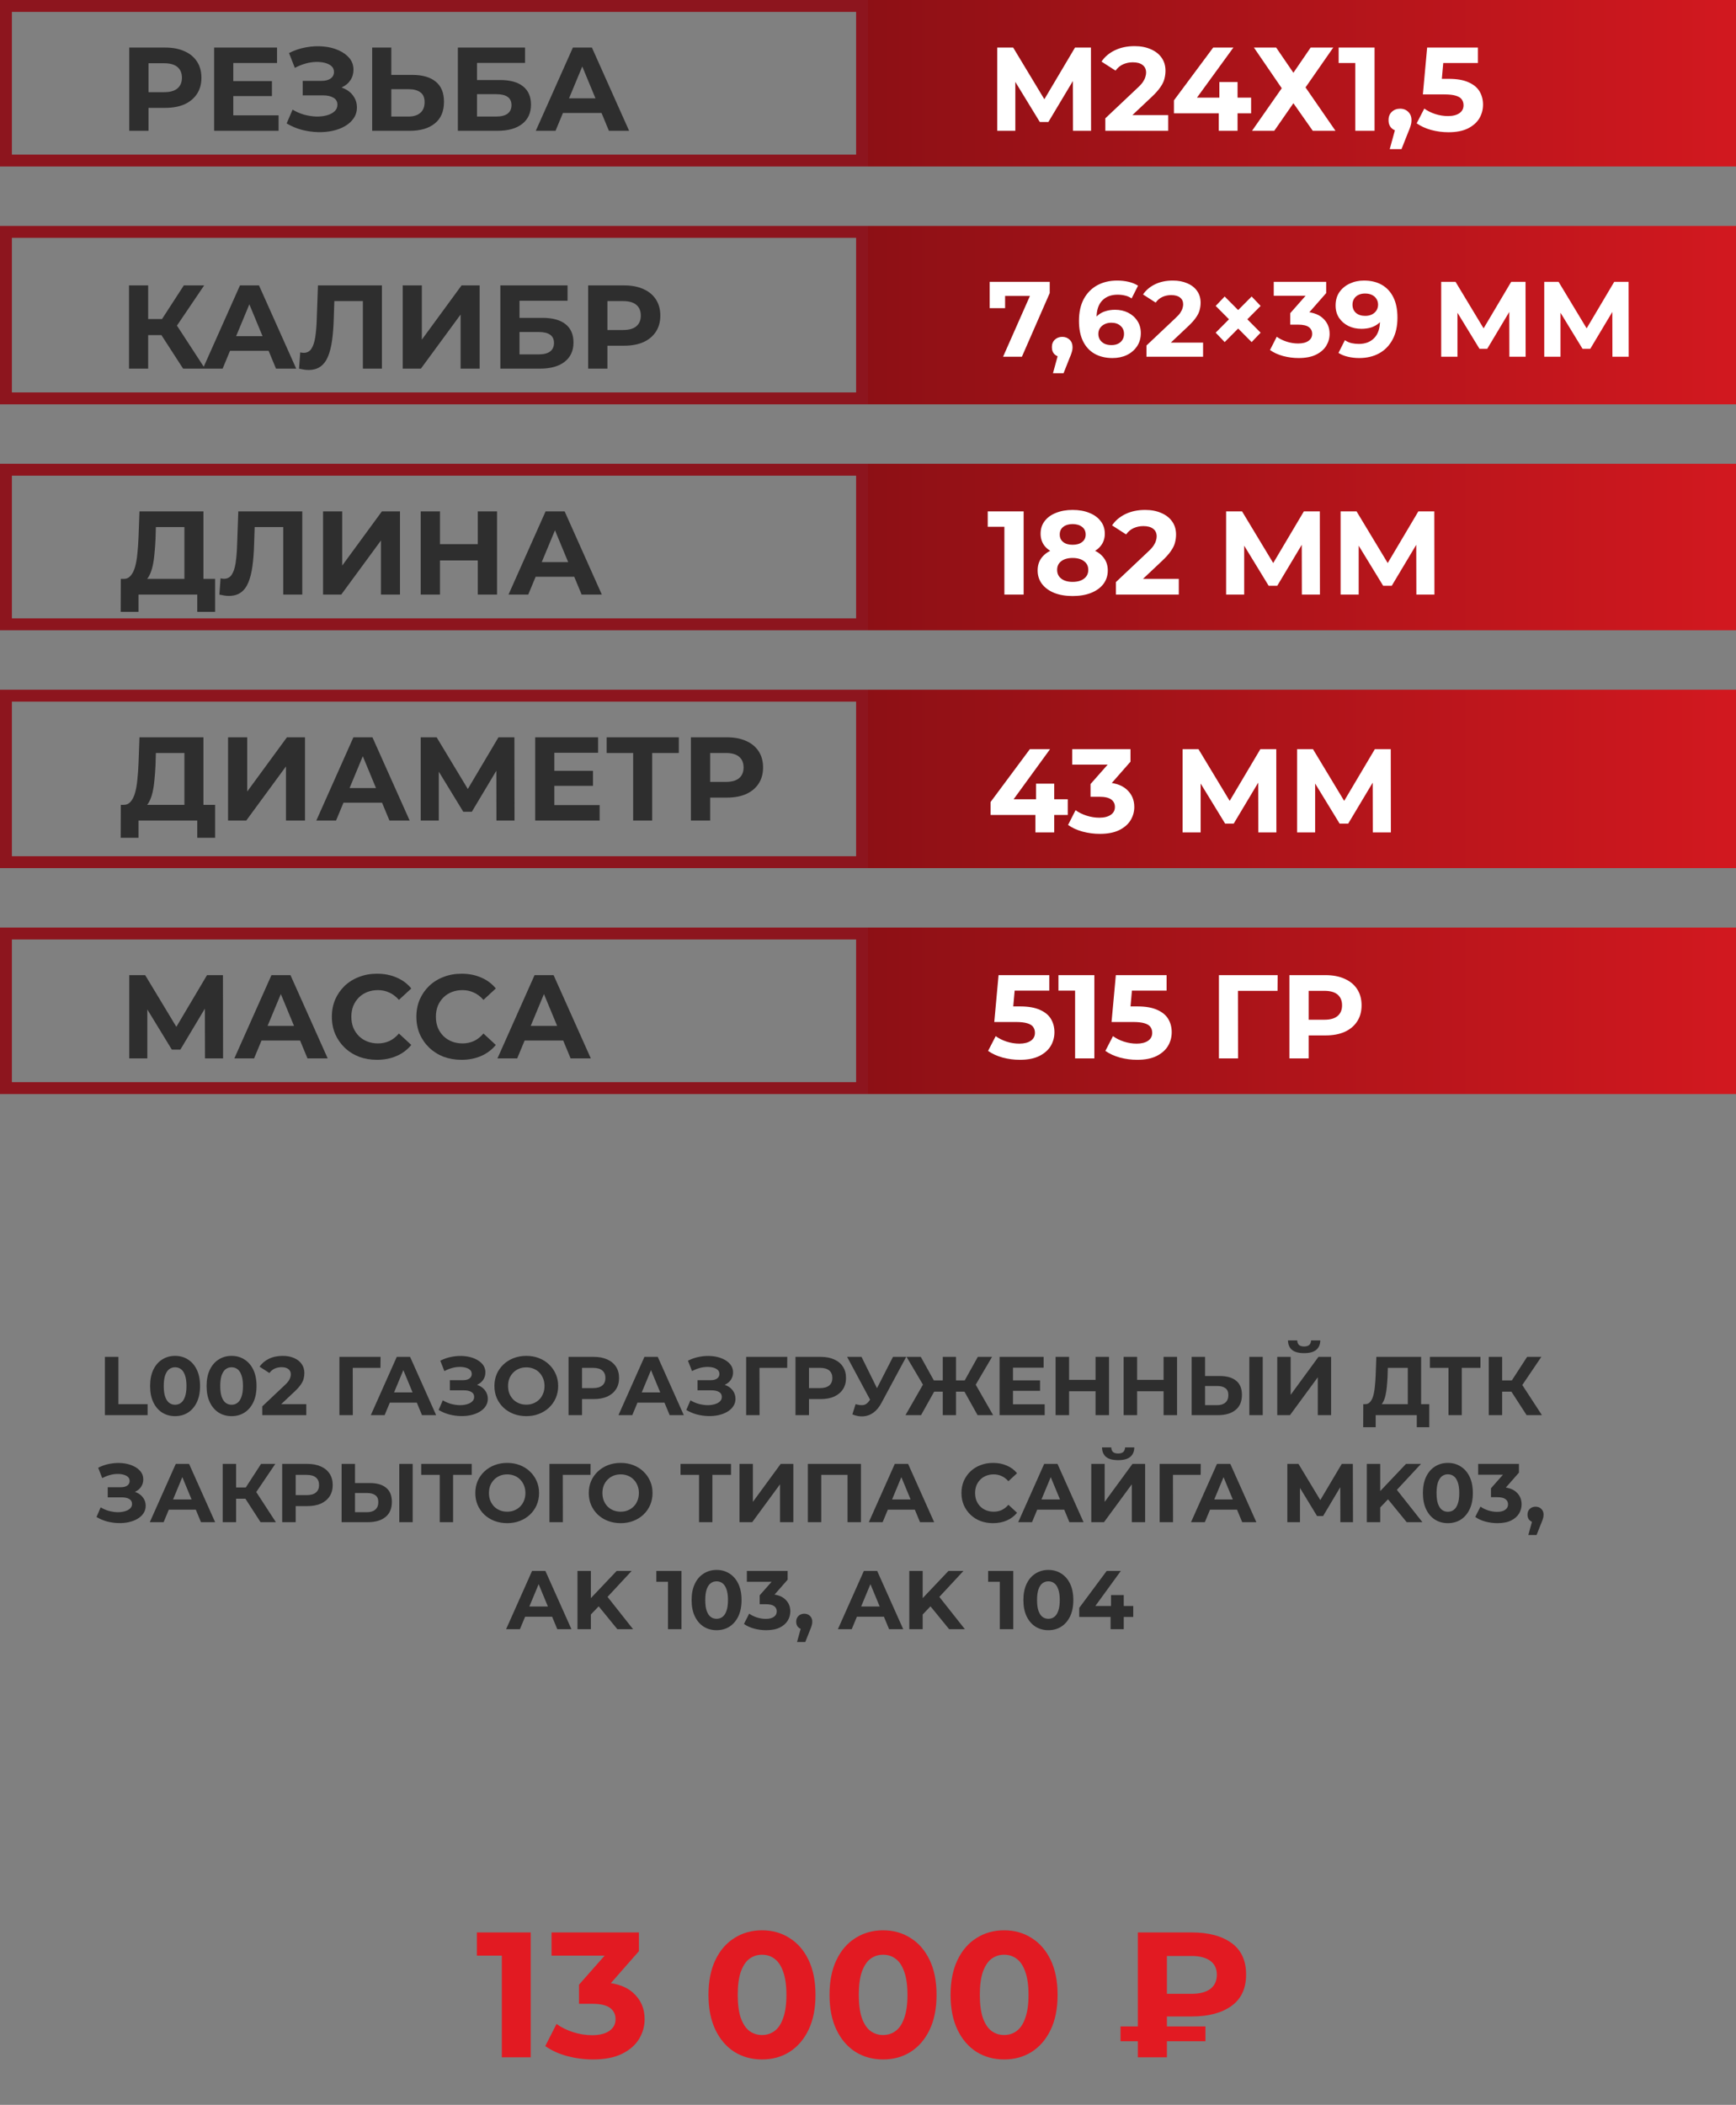
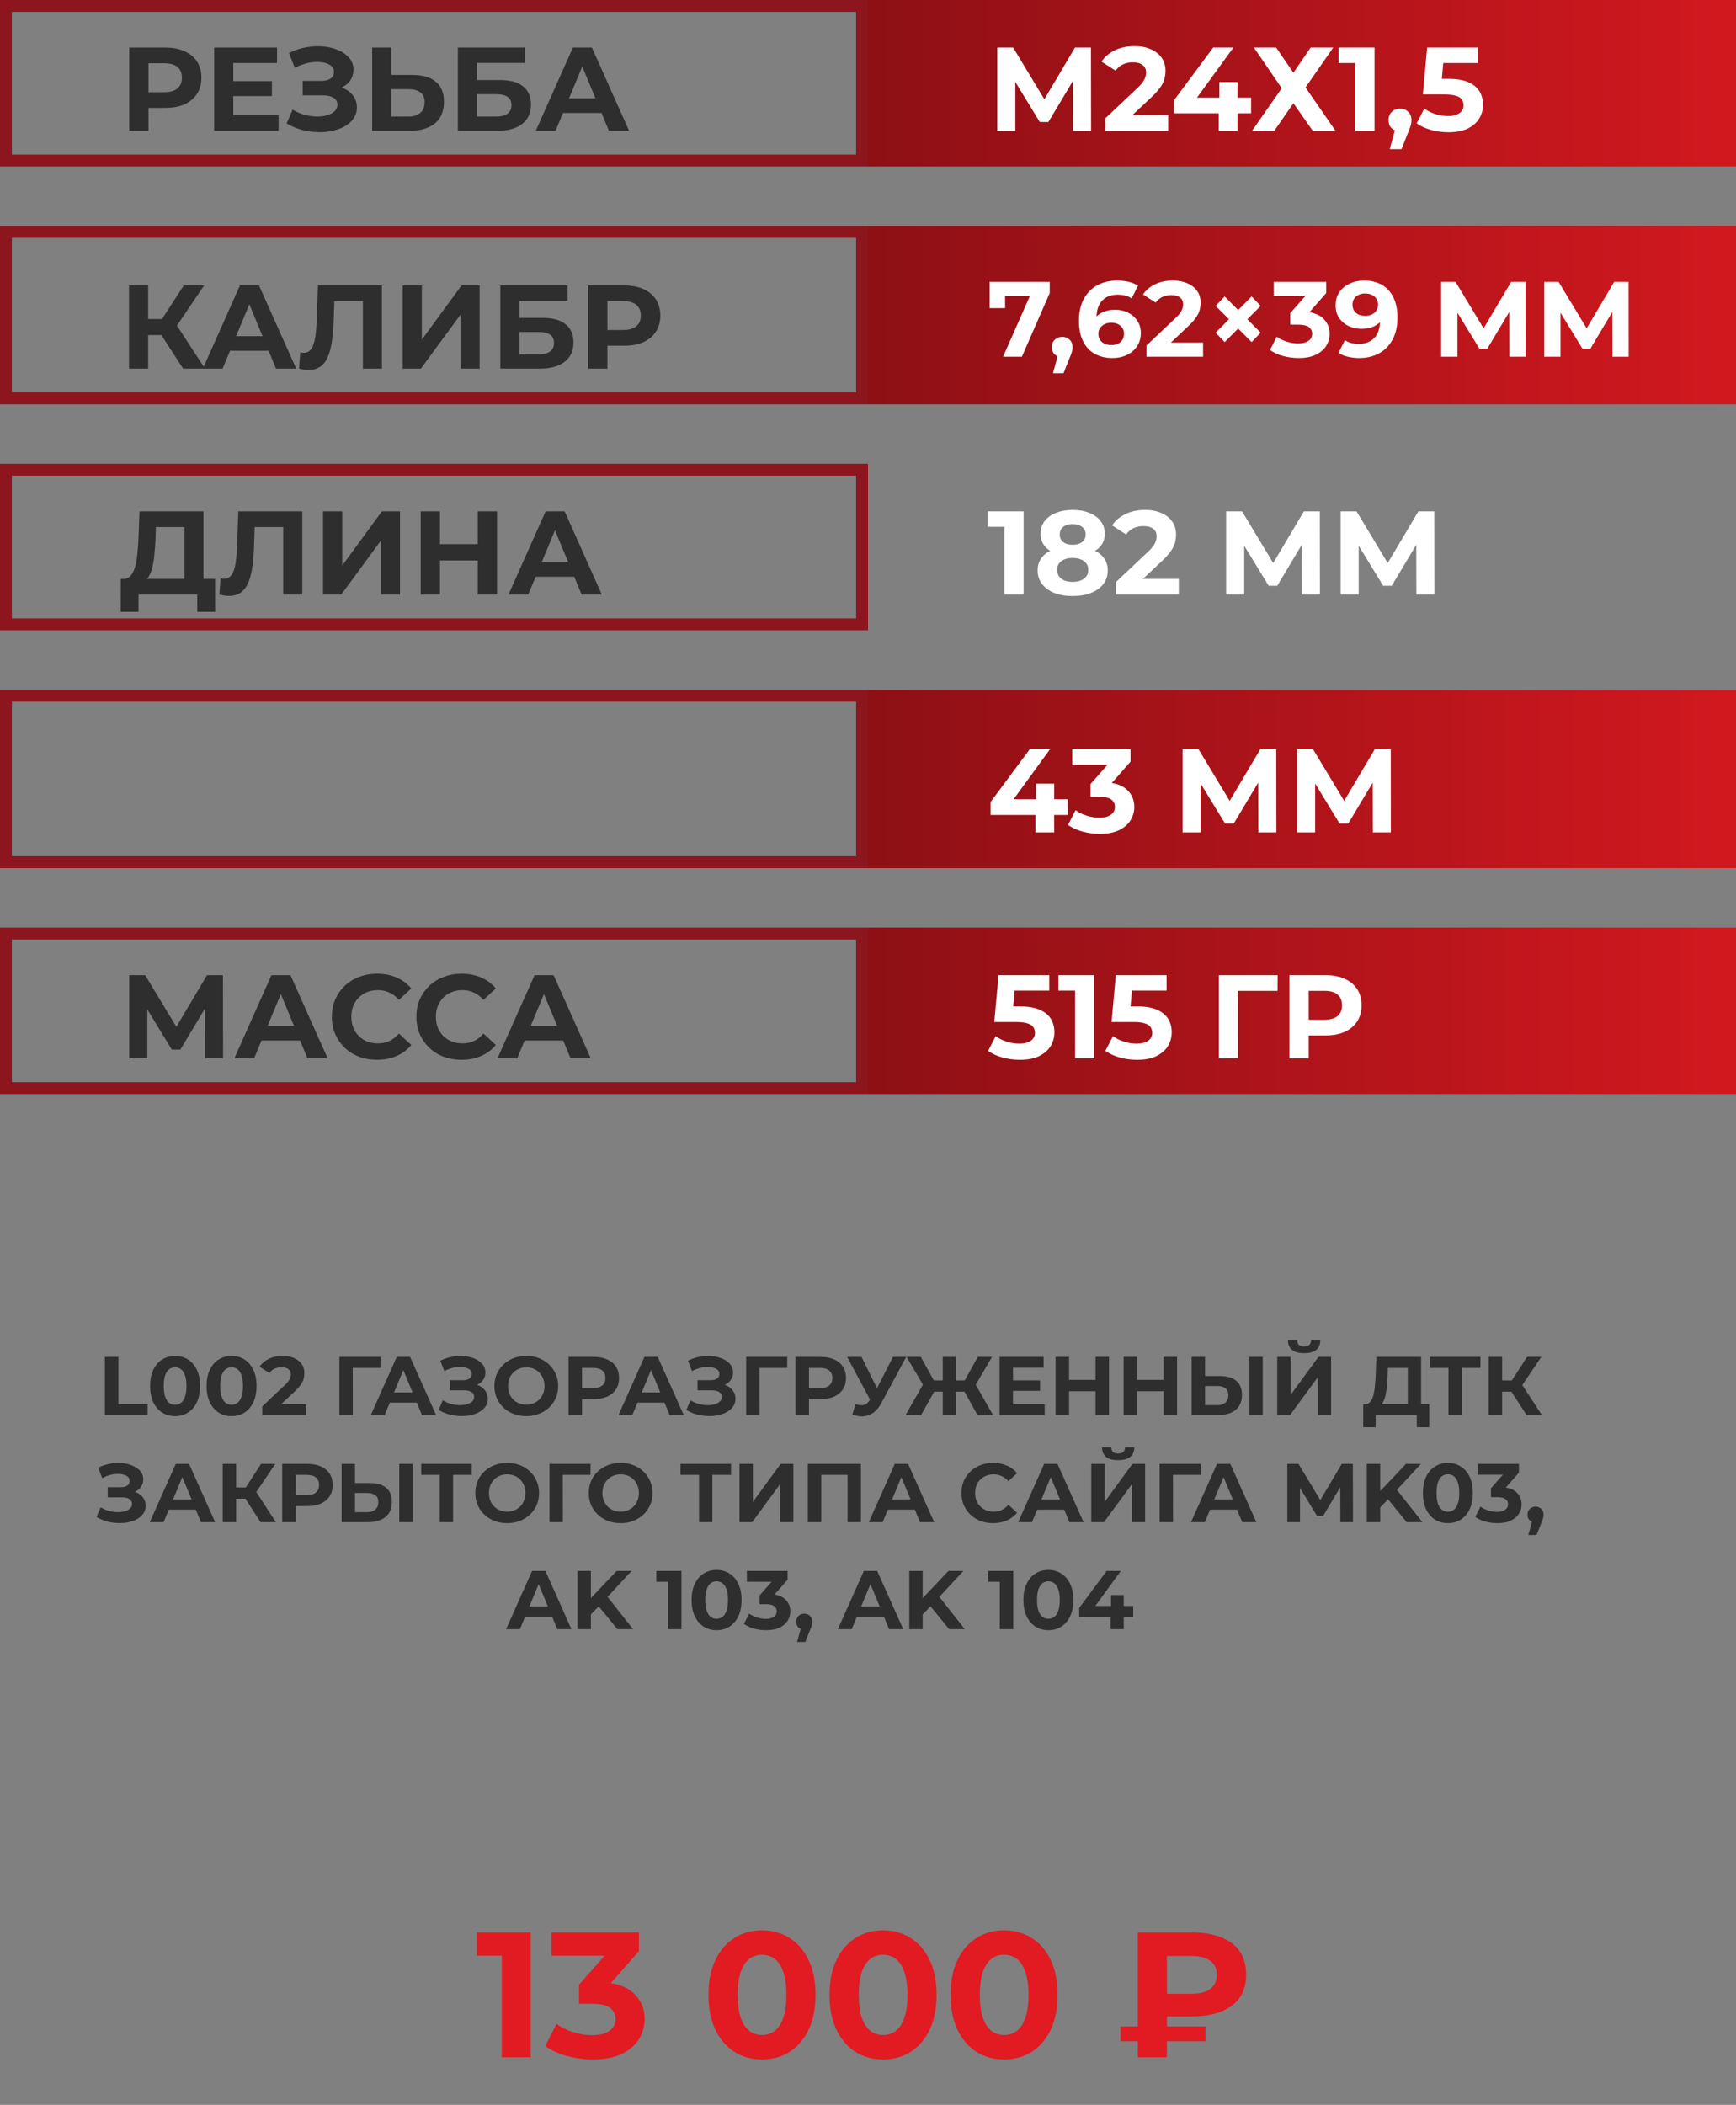
<svg xmlns="http://www.w3.org/2000/svg" width="146" height="177" viewBox="0 0 146 177" fill="none">
  <rect x="0" y="0" width="146" height="177" fill="#808080" stroke="none" />
  <rect x="0.5" y="0.5" width="72" height="13" stroke="#8D151E" />
  <rect x="73" width="73" height="14" fill="url(#paint0_linear_553_1025)" />
  <path d="M10.87 11V4H13.9C14.527 4 15.067 4.103 15.52 4.31C15.973 4.51 16.323 4.8 16.57 5.18C16.817 5.56 16.94 6.013 16.94 6.54C16.94 7.06 16.817 7.51 16.57 7.89C16.323 8.27 15.973 8.563 15.52 8.77C15.067 8.97 14.527 9.07 13.9 9.07H11.77L12.49 8.34V11H10.87ZM12.49 8.52L11.77 7.75H13.81C14.31 7.75 14.683 7.643 14.93 7.43C15.177 7.217 15.3 6.92 15.3 6.54C15.3 6.153 15.177 5.853 14.93 5.64C14.683 5.427 14.31 5.32 13.81 5.32H11.77L12.49 4.55V8.52ZM19.499 6.82H22.869V8.08H19.499V6.82ZM19.619 9.7H23.429V11H18.009V4H23.299V5.3H19.619V9.7ZM24.107 10.38L24.607 9.22C24.907 9.4 25.227 9.54 25.567 9.64C25.914 9.733 26.25 9.787 26.577 9.8C26.91 9.807 27.21 9.773 27.477 9.7C27.75 9.627 27.967 9.517 28.127 9.37C28.294 9.223 28.377 9.037 28.377 8.81C28.377 8.543 28.267 8.347 28.047 8.22C27.827 8.087 27.534 8.02 27.167 8.02H25.457V6.8H27.047C27.374 6.8 27.627 6.733 27.807 6.6C27.994 6.467 28.087 6.283 28.087 6.05C28.087 5.85 28.02 5.69 27.887 5.57C27.754 5.443 27.57 5.35 27.337 5.29C27.11 5.23 26.854 5.203 26.567 5.21C26.28 5.217 25.984 5.263 25.677 5.35C25.37 5.437 25.077 5.557 24.797 5.71L24.307 4.46C24.761 4.227 25.237 4.067 25.737 3.98C26.244 3.887 26.73 3.863 27.197 3.91C27.671 3.95 28.097 4.057 28.477 4.23C28.857 4.397 29.16 4.617 29.387 4.89C29.614 5.163 29.727 5.487 29.727 5.86C29.727 6.193 29.64 6.49 29.467 6.75C29.294 7.01 29.05 7.21 28.737 7.35C28.43 7.49 28.077 7.56 27.677 7.56L27.717 7.2C28.184 7.2 28.587 7.28 28.927 7.44C29.274 7.593 29.541 7.81 29.727 8.09C29.921 8.363 30.017 8.68 30.017 9.04C30.017 9.373 29.927 9.673 29.747 9.94C29.574 10.2 29.334 10.42 29.027 10.6C28.721 10.78 28.37 10.913 27.977 11C27.584 11.087 27.164 11.123 26.717 11.11C26.277 11.097 25.834 11.033 25.387 10.92C24.941 10.8 24.514 10.62 24.107 10.38ZM34.69 6.3C35.536 6.3 36.19 6.49 36.65 6.87C37.11 7.243 37.34 7.807 37.34 8.56C37.34 9.36 37.083 9.967 36.57 10.38C36.063 10.793 35.36 11 34.46 11H31.3V4H32.91V6.3H34.69ZM34.37 9.8C34.783 9.8 35.11 9.697 35.35 9.49C35.59 9.283 35.71 8.983 35.71 8.59C35.71 8.203 35.59 7.927 35.35 7.76C35.116 7.587 34.79 7.5 34.37 7.5H32.91V9.8H34.37ZM38.507 11V4H44.157V5.29H40.117V6.73H42.057C42.903 6.73 43.547 6.907 43.987 7.26C44.433 7.613 44.657 8.127 44.657 8.8C44.657 9.493 44.41 10.033 43.917 10.42C43.423 10.807 42.727 11 41.827 11H38.507ZM40.117 9.8H41.737C42.15 9.8 42.467 9.72 42.687 9.56C42.907 9.393 43.017 9.153 43.017 8.84C43.017 8.227 42.59 7.92 41.737 7.92H40.117V9.8ZM45.06 11L48.181 4H49.781L52.91 11H51.211L48.651 4.82H49.291L46.721 11H45.06ZM46.62 9.5L47.05 8.27H50.651L51.09 9.5H46.62Z" fill="#2E2E2E" />
  <path d="M83.87 11V4H85.21L88.19 8.94H87.48L90.41 4H91.75L91.76 11H90.24L90.23 6.33H90.52L88.17 10.26H87.45L85.05 6.33H85.39V11H83.87ZM92.959 11V9.95L95.659 7.4C95.872 7.207 96.029 7.033 96.129 6.88C96.229 6.727 96.296 6.587 96.329 6.46C96.369 6.333 96.389 6.217 96.389 6.11C96.389 5.83 96.292 5.617 96.099 5.47C95.912 5.317 95.636 5.24 95.269 5.24C94.976 5.24 94.702 5.297 94.449 5.41C94.202 5.523 93.992 5.7 93.819 5.94L92.639 5.18C92.906 4.78 93.279 4.463 93.759 4.23C94.239 3.997 94.792 3.88 95.419 3.88C95.939 3.88 96.392 3.967 96.779 4.14C97.172 4.307 97.476 4.543 97.689 4.85C97.909 5.157 98.019 5.523 98.019 5.95C98.019 6.177 97.989 6.403 97.929 6.63C97.876 6.85 97.762 7.083 97.589 7.33C97.422 7.577 97.176 7.853 96.849 8.16L94.609 10.27L94.299 9.68H98.249V11H92.959ZM98.73 9.53V8.44L102.03 4H103.73L100.5 8.44L99.71 8.21H105.22V9.53H98.73ZM102.5 11V9.53L102.55 8.21V6.9H104.08V11H102.5ZM105.457 4H107.327L108.777 6.12L110.227 4H112.127L109.797 7.35L112.317 11H110.407L108.777 8.68L107.167 11H105.297L107.797 7.42L105.457 4ZM113.982 11V4.6L114.682 5.3H112.582V4H115.602V11H113.982ZM116.878 12.54L117.538 10.14L117.758 11.04C117.471 11.04 117.234 10.957 117.048 10.79C116.868 10.623 116.778 10.393 116.778 10.1C116.778 9.807 116.871 9.573 117.058 9.4C117.244 9.227 117.474 9.14 117.748 9.14C118.028 9.14 118.258 9.23 118.438 9.41C118.618 9.583 118.708 9.813 118.708 10.1C118.708 10.187 118.701 10.273 118.688 10.36C118.674 10.44 118.648 10.54 118.608 10.66C118.574 10.773 118.518 10.92 118.438 11.1L117.868 12.54H116.878ZM121.815 11.12C121.328 11.12 120.845 11.057 120.365 10.93C119.892 10.797 119.485 10.61 119.145 10.37L119.785 9.13C120.052 9.323 120.358 9.477 120.705 9.59C121.058 9.703 121.415 9.76 121.775 9.76C122.182 9.76 122.502 9.68 122.735 9.52C122.968 9.36 123.085 9.137 123.085 8.85C123.085 8.67 123.038 8.51 122.945 8.37C122.852 8.23 122.685 8.123 122.445 8.05C122.212 7.977 121.882 7.94 121.455 7.94H119.665L120.025 4H124.295V5.3H120.605L121.445 4.56L121.195 7.37L120.355 6.63H121.835C122.528 6.63 123.085 6.727 123.505 6.92C123.932 7.107 124.242 7.363 124.435 7.69C124.628 8.017 124.725 8.387 124.725 8.8C124.725 9.213 124.622 9.597 124.415 9.95C124.208 10.297 123.888 10.58 123.455 10.8C123.028 11.013 122.482 11.12 121.815 11.12Z" fill="white" />
  <rect x="0.5" y="19.5" width="72" height="14" stroke="#8D151E" />
  <rect x="73" y="19" width="73" height="15" fill="url(#paint1_linear_553_1025)" />
  <path d="M15.4 31L13.22 27.63L14.53 26.84L17.24 31H15.4ZM10.85 31V24H12.46V31H10.85ZM11.99 28.18V26.83H14.43V28.18H11.99ZM14.68 27.68L13.19 27.5L15.46 24H17.17L14.68 27.68ZM17.062 31L20.182 24H21.782L24.912 31H23.212L20.652 24.82H21.292L18.722 31H17.062ZM18.622 29.5L19.052 28.27H22.652L23.092 29.5H18.622ZM25.95 31.11C25.83 31.11 25.703 31.1 25.57 31.08C25.443 31.06 25.303 31.033 25.15 31L25.25 29.63C25.343 29.657 25.44 29.67 25.54 29.67C25.813 29.67 26.026 29.56 26.18 29.34C26.333 29.113 26.443 28.79 26.51 28.37C26.576 27.95 26.62 27.44 26.64 26.84L26.74 24H32.12V31H30.52V24.95L30.89 25.32H27.8L28.13 24.93L28.07 26.78C28.05 27.467 28.003 28.077 27.93 28.61C27.856 29.143 27.743 29.597 27.59 29.97C27.436 30.343 27.226 30.627 26.96 30.82C26.693 31.013 26.356 31.11 25.95 31.11ZM33.868 31V24H35.478V28.56L38.818 24H40.338V31H38.738V26.45L35.398 31H33.868ZM42.081 31V24H47.731V25.29H43.691V26.73H45.631C46.478 26.73 47.121 26.907 47.561 27.26C48.008 27.613 48.231 28.127 48.231 28.8C48.231 29.493 47.984 30.033 47.491 30.42C46.998 30.807 46.301 31 45.401 31H42.081ZM43.691 29.8H45.311C45.724 29.8 46.041 29.72 46.261 29.56C46.481 29.393 46.591 29.153 46.591 28.84C46.591 28.227 46.164 27.92 45.311 27.92H43.691V29.8ZM49.464 31V24H52.494C53.12 24 53.66 24.103 54.114 24.31C54.567 24.51 54.917 24.8 55.164 25.18C55.41 25.56 55.534 26.013 55.534 26.54C55.534 27.06 55.41 27.51 55.164 27.89C54.917 28.27 54.567 28.563 54.114 28.77C53.66 28.97 53.12 29.07 52.494 29.07H50.364L51.084 28.34V31H49.464ZM51.084 28.52L50.364 27.75H52.404C52.904 27.75 53.277 27.643 53.524 27.43C53.77 27.217 53.894 26.92 53.894 26.54C53.894 26.153 53.77 25.853 53.524 25.64C53.277 25.427 52.904 25.32 52.404 25.32H50.364L51.084 24.55V28.52Z" fill="#2E2E2E" />
  <path d="M84.359 30L86.897 24.258L87.275 24.888H83.882L84.53 24.204V25.914H83.234V23.7H88.283V24.645L85.943 30H84.359ZM88.555 31.386L89.149 29.226L89.347 30.036C89.089 30.036 88.876 29.961 88.708 29.811C88.546 29.661 88.465 29.454 88.465 29.19C88.465 28.926 88.549 28.716 88.717 28.56C88.885 28.404 89.092 28.326 89.338 28.326C89.59 28.326 89.797 28.407 89.959 28.569C90.121 28.725 90.202 28.932 90.202 29.19C90.202 29.268 90.196 29.346 90.184 29.424C90.172 29.496 90.148 29.586 90.112 29.694C90.082 29.796 90.031 29.928 89.959 30.09L89.446 31.386H88.555ZM93.56 30.108C92.984 30.108 92.483 29.988 92.057 29.748C91.637 29.508 91.313 29.157 91.085 28.695C90.857 28.233 90.743 27.663 90.743 26.985C90.743 26.259 90.878 25.644 91.148 25.14C91.424 24.636 91.802 24.252 92.282 23.988C92.768 23.724 93.326 23.592 93.956 23.592C94.292 23.592 94.613 23.628 94.919 23.7C95.225 23.772 95.489 23.88 95.711 24.024L95.171 25.095C94.997 24.975 94.811 24.894 94.613 24.852C94.415 24.804 94.208 24.78 93.992 24.78C93.446 24.78 93.014 24.945 92.696 25.275C92.378 25.605 92.219 26.094 92.219 26.742C92.219 26.85 92.219 26.97 92.219 27.102C92.225 27.234 92.243 27.366 92.273 27.498L91.868 27.12C91.982 26.886 92.129 26.691 92.309 26.535C92.489 26.373 92.702 26.253 92.948 26.175C93.2 26.091 93.476 26.049 93.776 26.049C94.184 26.049 94.55 26.13 94.874 26.292C95.198 26.454 95.456 26.682 95.648 26.976C95.846 27.27 95.945 27.615 95.945 28.011C95.945 28.437 95.837 28.809 95.621 29.127C95.411 29.439 95.126 29.682 94.766 29.856C94.412 30.024 94.01 30.108 93.56 30.108ZM93.479 29.019C93.683 29.019 93.863 28.983 94.019 28.911C94.181 28.833 94.307 28.722 94.397 28.578C94.487 28.434 94.532 28.269 94.532 28.083C94.532 27.795 94.433 27.567 94.235 27.399C94.043 27.225 93.785 27.138 93.461 27.138C93.245 27.138 93.056 27.18 92.894 27.264C92.732 27.342 92.603 27.453 92.507 27.597C92.417 27.735 92.372 27.897 92.372 28.083C92.372 28.263 92.417 28.425 92.507 28.569C92.597 28.707 92.723 28.818 92.885 28.902C93.047 28.98 93.245 29.019 93.479 29.019ZM96.419 30V29.055L98.849 26.76C99.041 26.586 99.182 26.43 99.272 26.292C99.362 26.154 99.422 26.028 99.452 25.914C99.488 25.8 99.506 25.695 99.506 25.599C99.506 25.347 99.419 25.155 99.245 25.023C99.077 24.885 98.828 24.816 98.498 24.816C98.234 24.816 97.988 24.867 97.76 24.969C97.538 25.071 97.349 25.23 97.193 25.446L96.131 24.762C96.371 24.402 96.707 24.117 97.139 23.907C97.571 23.697 98.069 23.592 98.633 23.592C99.101 23.592 99.509 23.67 99.857 23.826C100.211 23.976 100.484 24.189 100.676 24.465C100.874 24.741 100.973 25.071 100.973 25.455C100.973 25.659 100.946 25.863 100.892 26.067C100.844 26.265 100.742 26.475 100.586 26.697C100.436 26.919 100.214 27.168 99.92 27.444L97.904 29.343L97.625 28.812H101.18V30H96.419ZM102.241 27.975L105.265 24.933L106.021 25.725L102.997 28.767L102.241 27.975ZM102.241 25.725L102.997 24.933L106.021 27.975L105.265 28.767L102.241 25.725ZM109.212 30.108C108.774 30.108 108.339 30.051 107.907 29.937C107.475 29.817 107.109 29.649 106.809 29.433L107.376 28.317C107.616 28.491 107.895 28.629 108.213 28.731C108.531 28.833 108.852 28.884 109.176 28.884C109.542 28.884 109.83 28.812 110.04 28.668C110.25 28.524 110.355 28.326 110.355 28.074C110.355 27.834 110.262 27.645 110.076 27.507C109.89 27.369 109.59 27.3 109.176 27.3H108.51V26.337L110.265 24.348L110.427 24.87H107.124V23.7H111.534V24.645L109.788 26.634L109.05 26.211H109.473C110.247 26.211 110.832 26.385 111.228 26.733C111.624 27.081 111.822 27.528 111.822 28.074C111.822 28.428 111.729 28.761 111.543 29.073C111.357 29.379 111.072 29.628 110.688 29.82C110.304 30.012 109.812 30.108 109.212 30.108ZM114.71 23.592C115.292 23.592 115.793 23.712 116.213 23.952C116.633 24.192 116.957 24.543 117.185 25.005C117.413 25.461 117.527 26.031 117.527 26.715C117.527 27.441 117.389 28.056 117.113 28.56C116.843 29.064 116.468 29.448 115.988 29.712C115.508 29.976 114.95 30.108 114.314 30.108C113.984 30.108 113.666 30.072 113.36 30C113.054 29.928 112.79 29.82 112.568 29.676L113.108 28.605C113.282 28.725 113.468 28.809 113.666 28.857C113.864 28.899 114.071 28.92 114.287 28.92C114.827 28.92 115.256 28.755 115.574 28.425C115.898 28.095 116.06 27.606 116.06 26.958C116.06 26.85 116.057 26.73 116.051 26.598C116.045 26.466 116.03 26.334 116.006 26.202L116.402 26.58C116.3 26.814 116.156 27.012 115.97 27.174C115.784 27.33 115.568 27.45 115.322 27.534C115.076 27.612 114.8 27.651 114.494 27.651C114.092 27.651 113.726 27.57 113.396 27.408C113.072 27.246 112.811 27.018 112.613 26.724C112.421 26.43 112.325 26.085 112.325 25.689C112.325 25.257 112.43 24.885 112.64 24.573C112.856 24.261 113.144 24.021 113.504 23.853C113.87 23.679 114.272 23.592 114.71 23.592ZM114.8 24.681C114.59 24.681 114.407 24.72 114.251 24.798C114.095 24.87 113.972 24.978 113.882 25.122C113.792 25.26 113.747 25.425 113.747 25.617C113.747 25.905 113.843 26.136 114.035 26.31C114.233 26.478 114.494 26.562 114.818 26.562C115.028 26.562 115.214 26.523 115.376 26.445C115.544 26.361 115.673 26.247 115.763 26.103C115.853 25.959 115.898 25.797 115.898 25.617C115.898 25.437 115.853 25.278 115.763 25.14C115.679 24.996 115.556 24.885 115.394 24.807C115.232 24.723 115.034 24.681 114.8 24.681ZM121.207 30V23.7H122.413L125.095 28.146H124.456L127.093 23.7H128.299L128.308 30H126.94L126.931 25.797H127.192L125.077 29.334H124.429L122.269 25.797H122.575V30H121.207ZM129.873 30V23.7H131.079L133.761 28.146H133.122L135.759 23.7H136.965L136.974 30H135.606L135.597 25.797H135.858L133.743 29.334H133.095L130.935 25.797H131.241V30H129.873Z" fill="white" />
  <rect x="0.5" y="39.5" width="72" height="13" stroke="#8D151E" />
-   <rect x="73" y="39" width="73" height="14" fill="url(#paint2_linear_553_1025)" />
  <path d="M15.51 49.28V44.32H13.11L13.08 45.34C13.06 45.773 13.03 46.183 12.99 46.57C12.957 46.957 12.903 47.31 12.83 47.63C12.757 47.943 12.66 48.21 12.54 48.43C12.427 48.65 12.283 48.807 12.11 48.9L10.38 48.68C10.62 48.687 10.817 48.603 10.97 48.43C11.13 48.257 11.257 48.013 11.35 47.7C11.443 47.38 11.51 47.007 11.55 46.58C11.597 46.153 11.63 45.69 11.65 45.19L11.73 43H17.11V49.28H15.51ZM10.15 51.45L10.16 48.68H18.09V51.45H16.59V50H11.65V51.45H10.15ZM19.25 50.11C19.131 50.11 19.004 50.1 18.87 50.08C18.744 50.06 18.604 50.033 18.451 50L18.55 48.63C18.644 48.657 18.741 48.67 18.84 48.67C19.114 48.67 19.327 48.56 19.48 48.34C19.634 48.113 19.744 47.79 19.811 47.37C19.877 46.95 19.921 46.44 19.941 45.84L20.041 43H25.421V50H23.82V43.95L24.191 44.32H21.101L21.43 43.93L21.37 45.78C21.351 46.467 21.304 47.077 21.23 47.61C21.157 48.143 21.044 48.597 20.89 48.97C20.737 49.343 20.527 49.627 20.261 49.82C19.994 50.013 19.657 50.11 19.25 50.11ZM27.169 50V43H28.779V47.56L32.119 43H33.639V50H32.039V45.45L28.699 50H27.169ZM40.182 43H41.802V50H40.182V43ZM37.002 50H35.382V43H37.002V50ZM40.302 47.13H36.882V45.76H40.302V47.13ZM42.766 50L45.886 43H47.486L50.615 50H48.916L46.355 43.82H46.995L44.425 50H42.766ZM44.325 48.5L44.755 47.27H48.355L48.795 48.5H44.325Z" fill="#2E2E2E" />
  <path d="M84.47 50V43.6L85.17 44.3H83.07V43H86.09V50H84.47ZM90.206 50.12C89.619 50.12 89.106 50.033 88.666 49.86C88.226 49.68 87.883 49.43 87.636 49.11C87.389 48.783 87.266 48.403 87.266 47.97C87.266 47.537 87.386 47.17 87.626 46.87C87.873 46.563 88.216 46.333 88.656 46.18C89.096 46.02 89.613 45.94 90.206 45.94C90.806 45.94 91.326 46.02 91.766 46.18C92.213 46.333 92.556 46.563 92.796 46.87C93.043 47.17 93.166 47.537 93.166 47.97C93.166 48.403 93.043 48.783 92.796 49.11C92.549 49.43 92.203 49.68 91.756 49.86C91.316 50.033 90.799 50.12 90.206 50.12ZM90.206 48.93C90.613 48.93 90.933 48.84 91.166 48.66C91.406 48.48 91.526 48.233 91.526 47.92C91.526 47.607 91.406 47.363 91.166 47.19C90.933 47.01 90.613 46.92 90.206 46.92C89.806 46.92 89.489 47.01 89.256 47.19C89.023 47.363 88.906 47.607 88.906 47.92C88.906 48.233 89.023 48.48 89.256 48.66C89.489 48.84 89.806 48.93 90.206 48.93ZM90.206 46.76C89.666 46.76 89.193 46.687 88.786 46.54C88.386 46.393 88.073 46.18 87.846 45.9C87.626 45.613 87.516 45.273 87.516 44.88C87.516 44.467 87.629 44.113 87.856 43.82C88.083 43.52 88.399 43.29 88.806 43.13C89.213 42.963 89.679 42.88 90.206 42.88C90.746 42.88 91.216 42.963 91.616 43.13C92.023 43.29 92.339 43.52 92.566 43.82C92.799 44.113 92.916 44.467 92.916 44.88C92.916 45.273 92.803 45.613 92.576 45.9C92.356 46.18 92.043 46.393 91.636 46.54C91.229 46.687 90.753 46.76 90.206 46.76ZM90.206 45.81C90.546 45.81 90.813 45.733 91.006 45.58C91.206 45.427 91.306 45.217 91.306 44.95C91.306 44.67 91.203 44.453 90.996 44.3C90.796 44.147 90.533 44.07 90.206 44.07C89.886 44.07 89.626 44.147 89.426 44.3C89.226 44.453 89.126 44.67 89.126 44.95C89.126 45.217 89.223 45.427 89.416 45.58C89.609 45.733 89.873 45.81 90.206 45.81ZM93.848 50V48.95L96.548 46.4C96.761 46.207 96.918 46.033 97.018 45.88C97.118 45.727 97.184 45.587 97.218 45.46C97.258 45.333 97.278 45.217 97.278 45.11C97.278 44.83 97.181 44.617 96.988 44.47C96.801 44.317 96.524 44.24 96.158 44.24C95.864 44.24 95.591 44.297 95.338 44.41C95.091 44.523 94.881 44.7 94.708 44.94L93.528 44.18C93.794 43.78 94.168 43.463 94.648 43.23C95.128 42.997 95.681 42.88 96.308 42.88C96.828 42.88 97.281 42.967 97.668 43.14C98.061 43.307 98.364 43.543 98.578 43.85C98.798 44.157 98.908 44.523 98.908 44.95C98.908 45.177 98.878 45.403 98.818 45.63C98.764 45.85 98.651 46.083 98.478 46.33C98.311 46.577 98.064 46.853 97.738 47.16L95.498 49.27L95.188 48.68H99.138V50H93.848ZM103.118 50V43H104.458L107.438 47.94H106.728L109.658 43H110.998L111.008 50H109.488L109.478 45.33H109.768L107.418 49.26H106.698L104.298 45.33H104.638V50H103.118ZM112.747 50V43H114.087L117.067 47.94H116.357L119.287 43H120.627L120.637 50H119.117L119.107 45.33H119.397L117.047 49.26H116.327L113.927 45.33H114.267V50H112.747Z" fill="white" />
  <rect x="0.5" y="58.5" width="72" height="14" stroke="#8D151E" />
  <rect x="73" y="58" width="73" height="15" fill="url(#paint3_linear_553_1025)" />
-   <path d="M15.51 68.28V63.32H13.11L13.08 64.34C13.06 64.773 13.03 65.183 12.99 65.57C12.957 65.957 12.903 66.31 12.83 66.63C12.757 66.943 12.66 67.21 12.54 67.43C12.427 67.65 12.283 67.807 12.11 67.9L10.38 67.68C10.62 67.687 10.817 67.603 10.97 67.43C11.13 67.257 11.257 67.013 11.35 66.7C11.443 66.38 11.51 66.007 11.55 65.58C11.597 65.153 11.63 64.69 11.65 64.19L11.73 62H17.11V68.28H15.51ZM10.15 70.45L10.16 67.68H18.09V70.45H16.59V69H11.65V70.45H10.15ZM19.18 69V62H20.791V66.56L24.131 62H25.651V69H24.05V64.45L20.71 69H19.18ZM26.603 69L29.723 62H31.323L34.453 69H32.753L30.193 62.82H30.833L28.263 69H26.603ZM28.163 67.5L28.593 66.27H32.193L32.633 67.5H28.163ZM35.382 69V62H36.722L39.702 66.94H38.992L41.922 62H43.262L43.272 69H41.752L41.742 64.33H42.032L39.682 68.26H38.962L36.562 64.33H36.902V69H35.382ZM46.501 64.82H49.871V66.08H46.501V64.82ZM46.621 67.7H50.431V69H45.011V62H50.301V63.3H46.621V67.7ZM53.249 69V62.95L53.619 63.32H51.019V62H57.089V63.32H54.489L54.849 62.95V69H53.249ZM58.106 69V62H61.136C61.763 62 62.303 62.103 62.756 62.31C63.21 62.51 63.56 62.8 63.806 63.18C64.053 63.56 64.176 64.013 64.176 64.54C64.176 65.06 64.053 65.51 63.806 65.89C63.56 66.27 63.21 66.563 62.756 66.77C62.303 66.97 61.763 67.07 61.136 67.07H59.006L59.726 66.34V69H58.106ZM59.726 66.52L59.006 65.75H61.046C61.546 65.75 61.92 65.643 62.166 65.43C62.413 65.217 62.536 64.92 62.536 64.54C62.536 64.153 62.413 63.853 62.166 63.64C61.92 63.427 61.546 63.32 61.046 63.32H59.006L59.726 62.55V66.52Z" fill="#2E2E2E" />
  <path d="M83.31 68.53V67.44L86.61 63H88.31L85.08 67.44L84.29 67.21H89.8V68.53H83.31ZM87.08 70V68.53L87.13 67.21V65.9H88.66V70H87.08ZM92.496 70.12C92.009 70.12 91.526 70.057 91.046 69.93C90.566 69.797 90.159 69.61 89.826 69.37L90.456 68.13C90.723 68.323 91.033 68.477 91.386 68.59C91.739 68.703 92.096 68.76 92.456 68.76C92.863 68.76 93.183 68.68 93.416 68.52C93.649 68.36 93.766 68.14 93.766 67.86C93.766 67.593 93.663 67.383 93.456 67.23C93.249 67.077 92.916 67 92.456 67H91.716V65.93L93.666 63.72L93.846 64.3H90.176V63H95.076V64.05L93.136 66.26L92.316 65.79H92.786C93.646 65.79 94.296 65.983 94.736 66.37C95.176 66.757 95.396 67.253 95.396 67.86C95.396 68.253 95.293 68.623 95.086 68.97C94.879 69.31 94.563 69.587 94.136 69.8C93.709 70.013 93.163 70.12 92.496 70.12ZM99.456 70V63H100.796L103.776 67.94H103.066L105.996 63H107.336L107.346 70H105.826L105.816 65.33H106.106L103.756 69.26H103.036L100.636 65.33H100.976V70H99.456ZM109.085 70V63H110.425L113.405 67.94H112.695L115.625 63H116.965L116.975 70H115.455L115.445 65.33H115.735L113.385 69.26H112.665L110.265 65.33H110.605V70H109.085Z" fill="white" />
  <rect x="0.5" y="78.5" width="72" height="13" stroke="#8D151E" />
  <rect x="73" y="78" width="73" height="14" fill="url(#paint4_linear_553_1025)" />
  <path d="M10.87 89V82H12.21L15.19 86.94H14.48L17.41 82H18.75L18.76 89H17.24L17.23 84.33H17.52L15.17 88.26H14.45L12.05 84.33H12.39V89H10.87ZM19.709 89L22.829 82H24.429L27.559 89H25.859L23.299 82.82H23.939L21.369 89H19.709ZM21.269 87.5L21.699 86.27H25.299L25.739 87.5H21.269ZM31.7 89.12C31.16 89.12 30.656 89.033 30.189 88.86C29.73 88.68 29.329 88.427 28.989 88.1C28.649 87.773 28.383 87.39 28.189 86.95C28.003 86.51 27.91 86.027 27.91 85.5C27.91 84.973 28.003 84.49 28.189 84.05C28.383 83.61 28.649 83.227 28.989 82.9C29.336 82.573 29.739 82.323 30.2 82.15C30.66 81.97 31.163 81.88 31.709 81.88C32.316 81.88 32.863 81.987 33.349 82.2C33.843 82.407 34.256 82.713 34.59 83.12L33.55 84.08C33.309 83.807 33.043 83.603 32.749 83.47C32.456 83.33 32.136 83.26 31.79 83.26C31.463 83.26 31.163 83.313 30.89 83.42C30.616 83.527 30.38 83.68 30.18 83.88C29.98 84.08 29.823 84.317 29.709 84.59C29.603 84.863 29.549 85.167 29.549 85.5C29.549 85.833 29.603 86.137 29.709 86.41C29.823 86.683 29.98 86.92 30.18 87.12C30.38 87.32 30.616 87.473 30.89 87.58C31.163 87.687 31.463 87.74 31.79 87.74C32.136 87.74 32.456 87.673 32.749 87.54C33.043 87.4 33.309 87.19 33.55 86.91L34.59 87.87C34.256 88.277 33.843 88.587 33.349 88.8C32.863 89.013 32.313 89.12 31.7 89.12ZM38.809 89.12C38.269 89.12 37.766 89.033 37.299 88.86C36.839 88.68 36.439 88.427 36.099 88.1C35.759 87.773 35.492 87.39 35.299 86.95C35.112 86.51 35.019 86.027 35.019 85.5C35.019 84.973 35.112 84.49 35.299 84.05C35.492 83.61 35.759 83.227 36.099 82.9C36.446 82.573 36.849 82.323 37.309 82.15C37.769 81.97 38.272 81.88 38.819 81.88C39.426 81.88 39.972 81.987 40.459 82.2C40.952 82.407 41.366 82.713 41.699 83.12L40.659 84.08C40.419 83.807 40.152 83.603 39.859 83.47C39.566 83.33 39.246 83.26 38.899 83.26C38.572 83.26 38.272 83.313 37.999 83.42C37.726 83.527 37.489 83.68 37.289 83.88C37.089 84.08 36.932 84.317 36.819 84.59C36.712 84.863 36.659 85.167 36.659 85.5C36.659 85.833 36.712 86.137 36.819 86.41C36.932 86.683 37.089 86.92 37.289 87.12C37.489 87.32 37.726 87.473 37.999 87.58C38.272 87.687 38.572 87.74 38.899 87.74C39.246 87.74 39.566 87.673 39.859 87.54C40.152 87.4 40.419 87.19 40.659 86.91L41.699 87.87C41.366 88.277 40.952 88.587 40.459 88.8C39.972 89.013 39.422 89.12 38.809 89.12ZM41.838 89L44.958 82H46.558L49.688 89H47.988L45.428 82.82H46.068L43.498 89H41.838ZM43.398 87.5L43.828 86.27H47.428L47.868 87.5H43.398Z" fill="#2E2E2E" />
  <path d="M85.77 89.12C85.283 89.12 84.8 89.057 84.32 88.93C83.847 88.797 83.44 88.61 83.1 88.37L83.74 87.13C84.007 87.323 84.313 87.477 84.66 87.59C85.013 87.703 85.37 87.76 85.73 87.76C86.137 87.76 86.457 87.68 86.69 87.52C86.923 87.36 87.04 87.137 87.04 86.85C87.04 86.67 86.993 86.51 86.9 86.37C86.807 86.23 86.64 86.123 86.4 86.05C86.167 85.977 85.837 85.94 85.41 85.94H83.62L83.98 82H88.25V83.3H84.56L85.4 82.56L85.15 85.37L84.31 84.63H85.79C86.483 84.63 87.04 84.727 87.46 84.92C87.887 85.107 88.197 85.363 88.39 85.69C88.583 86.017 88.68 86.387 88.68 86.8C88.68 87.213 88.577 87.597 88.37 87.95C88.163 88.297 87.843 88.58 87.41 88.8C86.983 89.013 86.437 89.12 85.77 89.12ZM90.417 89V82.6L91.117 83.3H89.017V82H92.037V89H90.417ZM95.633 89.12C95.147 89.12 94.663 89.057 94.183 88.93C93.71 88.797 93.303 88.61 92.963 88.37L93.603 87.13C93.87 87.323 94.177 87.477 94.523 87.59C94.877 87.703 95.233 87.76 95.593 87.76C96 87.76 96.32 87.68 96.553 87.52C96.787 87.36 96.903 87.137 96.903 86.85C96.903 86.67 96.857 86.51 96.763 86.37C96.67 86.23 96.503 86.123 96.263 86.05C96.03 85.977 95.7 85.94 95.273 85.94H93.483L93.843 82H98.113V83.3H94.423L95.263 82.56L95.013 85.37L94.173 84.63H95.653C96.347 84.63 96.903 84.727 97.323 84.92C97.75 85.107 98.06 85.363 98.253 85.69C98.447 86.017 98.543 86.387 98.543 86.8C98.543 87.213 98.44 87.597 98.233 87.95C98.027 88.297 97.707 88.58 97.273 88.8C96.847 89.013 96.3 89.12 95.633 89.12ZM102.513 89V82H107.453L107.443 83.32H103.743L104.113 82.95L104.123 89H102.513ZM108.44 89V82H111.47C112.097 82 112.637 82.103 113.09 82.31C113.544 82.51 113.894 82.8 114.14 83.18C114.387 83.56 114.51 84.013 114.51 84.54C114.51 85.06 114.387 85.51 114.14 85.89C113.894 86.27 113.544 86.563 113.09 86.77C112.637 86.97 112.097 87.07 111.47 87.07H109.34L110.06 86.34V89H108.44ZM110.06 86.52L109.34 85.75H111.38C111.88 85.75 112.254 85.643 112.5 85.43C112.747 85.217 112.87 84.92 112.87 84.54C112.87 84.153 112.747 83.853 112.5 83.64C112.254 83.427 111.88 83.32 111.38 83.32H109.34L110.06 82.55V86.52Z" fill="white" />
  <path d="M8.823 119V114.1H9.957V118.076H12.414V119H8.823ZM14.724 119.084C14.322 119.084 13.963 118.986 13.646 118.79C13.328 118.589 13.079 118.3 12.897 117.922C12.715 117.544 12.624 117.087 12.624 116.55C12.624 116.013 12.715 115.556 12.897 115.178C13.079 114.8 13.328 114.513 13.646 114.317C13.963 114.116 14.322 114.016 14.724 114.016C15.13 114.016 15.489 114.116 15.802 114.317C16.119 114.513 16.369 114.8 16.551 115.178C16.733 115.556 16.824 116.013 16.824 116.55C16.824 117.087 16.733 117.544 16.551 117.922C16.369 118.3 16.119 118.589 15.802 118.79C15.489 118.986 15.13 119.084 14.724 119.084ZM14.724 118.125C14.915 118.125 15.081 118.071 15.221 117.964C15.365 117.857 15.477 117.686 15.557 117.453C15.641 117.22 15.683 116.919 15.683 116.55C15.683 116.181 15.641 115.88 15.557 115.647C15.477 115.414 15.365 115.243 15.221 115.136C15.081 115.029 14.915 114.975 14.724 114.975C14.537 114.975 14.371 115.029 14.227 115.136C14.087 115.243 13.975 115.414 13.891 115.647C13.811 115.88 13.772 116.181 13.772 116.55C13.772 116.919 13.811 117.22 13.891 117.453C13.975 117.686 14.087 117.857 14.227 117.964C14.371 118.071 14.537 118.125 14.724 118.125ZM19.475 119.084C19.073 119.084 18.714 118.986 18.397 118.79C18.079 118.589 17.83 118.3 17.648 117.922C17.466 117.544 17.375 117.087 17.375 116.55C17.375 116.013 17.466 115.556 17.648 115.178C17.83 114.8 18.079 114.513 18.397 114.317C18.714 114.116 19.073 114.016 19.475 114.016C19.881 114.016 20.24 114.116 20.553 114.317C20.87 114.513 21.12 114.8 21.302 115.178C21.484 115.556 21.575 116.013 21.575 116.55C21.575 117.087 21.484 117.544 21.302 117.922C21.12 118.3 20.87 118.589 20.553 118.79C20.24 118.986 19.881 119.084 19.475 119.084ZM19.475 118.125C19.666 118.125 19.832 118.071 19.972 117.964C20.116 117.857 20.228 117.686 20.308 117.453C20.392 117.22 20.434 116.919 20.434 116.55C20.434 116.181 20.392 115.88 20.308 115.647C20.228 115.414 20.116 115.243 19.972 115.136C19.832 115.029 19.666 114.975 19.475 114.975C19.288 114.975 19.122 115.029 18.978 115.136C18.838 115.243 18.726 115.414 18.642 115.647C18.562 115.88 18.523 116.181 18.523 116.55C18.523 116.919 18.562 117.22 18.642 117.453C18.726 117.686 18.838 117.857 18.978 117.964C19.122 118.071 19.288 118.125 19.475 118.125ZM22.056 119V118.265L23.946 116.48C24.096 116.345 24.205 116.223 24.275 116.116C24.345 116.009 24.392 115.911 24.415 115.822C24.443 115.733 24.457 115.652 24.457 115.577C24.457 115.381 24.39 115.232 24.254 115.129C24.123 115.022 23.93 114.968 23.673 114.968C23.468 114.968 23.276 115.008 23.099 115.087C22.927 115.166 22.779 115.29 22.658 115.458L21.832 114.926C22.019 114.646 22.28 114.424 22.616 114.261C22.952 114.098 23.34 114.016 23.778 114.016C24.142 114.016 24.459 114.077 24.73 114.198C25.006 114.315 25.218 114.48 25.367 114.695C25.521 114.91 25.598 115.166 25.598 115.465C25.598 115.624 25.577 115.782 25.535 115.941C25.498 116.095 25.419 116.258 25.297 116.431C25.18 116.604 25.008 116.797 24.779 117.012L23.211 118.489L22.994 118.076H25.759V119H22.056ZM28.546 119V114.1H32.004L31.997 115.024H29.407L29.666 114.765L29.672 119H28.546ZM31.185 119L33.369 114.1H34.489L36.68 119H35.49L33.698 114.674H34.146L32.347 119H31.185ZM32.277 117.95L32.578 117.089H35.098L35.406 117.95H32.277ZM36.889 118.566L37.239 117.754C37.449 117.88 37.673 117.978 37.911 118.048C38.153 118.113 38.389 118.151 38.618 118.16C38.851 118.165 39.061 118.141 39.248 118.09C39.439 118.039 39.591 117.962 39.703 117.859C39.819 117.756 39.878 117.626 39.878 117.467C39.878 117.28 39.801 117.143 39.647 117.054C39.493 116.961 39.287 116.914 39.031 116.914H37.834V116.06H38.947C39.175 116.06 39.353 116.013 39.479 115.92C39.609 115.827 39.675 115.698 39.675 115.535C39.675 115.395 39.628 115.283 39.535 115.199C39.441 115.11 39.313 115.045 39.15 115.003C38.991 114.961 38.811 114.942 38.611 114.947C38.41 114.952 38.202 114.984 37.988 115.045C37.773 115.106 37.568 115.19 37.372 115.297L37.029 114.422C37.346 114.259 37.68 114.147 38.03 114.086C38.384 114.021 38.725 114.004 39.052 114.037C39.383 114.065 39.682 114.14 39.948 114.261C40.214 114.378 40.426 114.532 40.585 114.723C40.743 114.914 40.823 115.141 40.823 115.402C40.823 115.635 40.762 115.843 40.641 116.025C40.519 116.207 40.349 116.347 40.13 116.445C39.915 116.543 39.668 116.592 39.388 116.592L39.416 116.34C39.742 116.34 40.025 116.396 40.263 116.508C40.505 116.615 40.692 116.767 40.823 116.963C40.958 117.154 41.026 117.376 41.026 117.628C41.026 117.861 40.963 118.071 40.837 118.258C40.715 118.44 40.547 118.594 40.333 118.72C40.118 118.846 39.873 118.939 39.598 119C39.322 119.061 39.028 119.086 38.716 119.077C38.408 119.068 38.097 119.023 37.785 118.944C37.472 118.86 37.173 118.734 36.889 118.566ZM44.269 119.084C43.881 119.084 43.522 119.021 43.191 118.895C42.864 118.769 42.579 118.592 42.337 118.363C42.099 118.134 41.912 117.866 41.776 117.558C41.646 117.25 41.581 116.914 41.581 116.55C41.581 116.186 41.646 115.85 41.776 115.542C41.912 115.234 42.101 114.966 42.343 114.737C42.586 114.508 42.871 114.331 43.197 114.205C43.524 114.079 43.879 114.016 44.261 114.016C44.649 114.016 45.004 114.079 45.325 114.205C45.652 114.331 45.934 114.508 46.172 114.737C46.415 114.966 46.604 115.234 46.739 115.542C46.875 115.845 46.943 116.181 46.943 116.55C46.943 116.914 46.875 117.252 46.739 117.565C46.604 117.873 46.415 118.141 46.172 118.37C45.934 118.594 45.652 118.769 45.325 118.895C45.004 119.021 44.651 119.084 44.269 119.084ZM44.261 118.118C44.481 118.118 44.681 118.081 44.864 118.006C45.05 117.931 45.214 117.824 45.353 117.684C45.493 117.544 45.601 117.378 45.675 117.187C45.755 116.996 45.794 116.783 45.794 116.55C45.794 116.317 45.755 116.104 45.675 115.913C45.601 115.722 45.493 115.556 45.353 115.416C45.218 115.276 45.057 115.169 44.87 115.094C44.684 115.019 44.481 114.982 44.261 114.982C44.042 114.982 43.839 115.019 43.653 115.094C43.471 115.169 43.309 115.276 43.169 115.416C43.029 115.556 42.92 115.722 42.84 115.913C42.766 116.104 42.728 116.317 42.728 116.55C42.728 116.779 42.766 116.991 42.84 117.187C42.92 117.378 43.027 117.544 43.163 117.684C43.303 117.824 43.466 117.931 43.653 118.006C43.839 118.081 44.042 118.118 44.261 118.118ZM47.816 119V114.1H49.937C50.376 114.1 50.754 114.172 51.071 114.317C51.388 114.457 51.633 114.66 51.806 114.926C51.979 115.192 52.065 115.509 52.065 115.878C52.065 116.242 51.979 116.557 51.806 116.823C51.633 117.089 51.388 117.294 51.071 117.439C50.754 117.579 50.376 117.649 49.937 117.649H48.446L48.95 117.138V119H47.816ZM48.95 117.264L48.446 116.725H49.874C50.224 116.725 50.485 116.65 50.658 116.501C50.831 116.352 50.917 116.144 50.917 115.878C50.917 115.607 50.831 115.397 50.658 115.248C50.485 115.099 50.224 115.024 49.874 115.024H48.446L48.95 114.485V117.264ZM52.014 119L54.198 114.1H55.318L57.509 119H56.319L54.527 114.674H54.975L53.176 119H52.014ZM53.106 117.95L53.407 117.089H55.927L56.235 117.95H53.106ZM57.718 118.566L58.068 117.754C58.278 117.88 58.502 117.978 58.74 118.048C58.983 118.113 59.218 118.151 59.447 118.16C59.68 118.165 59.89 118.141 60.077 118.09C60.268 118.039 60.42 117.962 60.532 117.859C60.648 117.756 60.707 117.626 60.707 117.467C60.707 117.28 60.63 117.143 60.476 117.054C60.322 116.961 60.117 116.914 59.86 116.914H58.663V116.06H59.776C60.005 116.06 60.182 116.013 60.308 115.92C60.438 115.827 60.504 115.698 60.504 115.535C60.504 115.395 60.457 115.283 60.364 115.199C60.27 115.11 60.142 115.045 59.979 115.003C59.82 114.961 59.641 114.942 59.44 114.947C59.239 114.952 59.032 114.984 58.817 115.045C58.602 115.106 58.397 115.19 58.201 115.297L57.858 114.422C58.175 114.259 58.509 114.147 58.859 114.086C59.214 114.021 59.554 114.004 59.881 114.037C60.212 114.065 60.511 114.14 60.777 114.261C61.043 114.378 61.255 114.532 61.414 114.723C61.572 114.914 61.652 115.141 61.652 115.402C61.652 115.635 61.591 115.843 61.47 116.025C61.349 116.207 61.178 116.347 60.959 116.445C60.744 116.543 60.497 116.592 60.217 116.592L60.245 116.34C60.572 116.34 60.854 116.396 61.092 116.508C61.334 116.615 61.521 116.767 61.652 116.963C61.787 117.154 61.855 117.376 61.855 117.628C61.855 117.861 61.792 118.071 61.666 118.258C61.544 118.44 61.377 118.594 61.162 118.72C60.947 118.846 60.702 118.939 60.427 119C60.151 119.061 59.858 119.086 59.545 119.077C59.237 119.068 58.926 119.023 58.614 118.944C58.301 118.86 58.002 118.734 57.718 118.566ZM62.753 119V114.1H66.211L66.204 115.024H63.614L63.873 114.765L63.88 119H62.753ZM66.902 119V114.1H69.023C69.462 114.1 69.84 114.172 70.157 114.317C70.474 114.457 70.719 114.66 70.892 114.926C71.065 115.192 71.151 115.509 71.151 115.878C71.151 116.242 71.065 116.557 70.892 116.823C70.719 117.089 70.474 117.294 70.157 117.439C69.84 117.579 69.462 117.649 69.023 117.649H67.532L68.036 117.138V119H66.902ZM68.036 117.264L67.532 116.725H68.96C69.31 116.725 69.571 116.65 69.744 116.501C69.917 116.352 70.003 116.144 70.003 115.878C70.003 115.607 69.917 115.397 69.744 115.248C69.571 115.099 69.31 115.024 68.96 115.024H67.532L68.036 114.485V117.264ZM71.958 118.076C72.228 118.155 72.455 118.179 72.637 118.146C72.823 118.109 72.989 117.978 73.134 117.754L73.372 117.397L73.477 117.278L75.101 114.1H76.214L74.128 117.978C73.941 118.328 73.719 118.596 73.463 118.783C73.211 118.97 72.933 119.075 72.63 119.098C72.326 119.126 72.011 119.072 71.685 118.937L71.958 118.076ZM73.456 118.223L71.244 114.1H72.455L74.079 117.39L73.456 118.223ZM82.215 119L80.898 116.641L81.858 116.088L83.523 119H82.215ZM80.066 117.026V116.081H81.591V117.026H80.066ZM81.921 116.676L80.871 116.55L82.236 114.1H83.433L81.921 116.676ZM77.462 119H76.153L77.819 116.088L78.778 116.641L77.462 119ZM80.401 119H79.288V114.1H80.401V119ZM79.618 117.026H78.085V116.081H79.618V117.026ZM77.763 116.676L76.243 114.1H77.441L78.799 116.55L77.763 116.676ZM85.11 116.074H87.469V116.956H85.11V116.074ZM85.194 118.09H87.861V119H84.067V114.1H87.77V115.01H85.194V118.09ZM92.137 114.1H93.271V119H92.137V114.1ZM89.911 119H88.777V114.1H89.911V119ZM92.221 116.991H89.827V116.032H92.221V116.991ZM97.859 114.1H98.993V119H97.859V114.1ZM95.633 119H94.499V114.1H95.633V119ZM97.943 116.991H95.549V116.032H97.943V116.991ZM102.593 115.71C103.186 115.71 103.643 115.843 103.965 116.109C104.287 116.37 104.448 116.765 104.448 117.292C104.448 117.852 104.269 118.277 103.909 118.566C103.555 118.855 103.062 119 102.432 119H100.22V114.1H101.347V115.71H102.593ZM102.369 118.16C102.659 118.16 102.887 118.088 103.055 117.943C103.223 117.798 103.307 117.588 103.307 117.313C103.307 117.042 103.223 116.849 103.055 116.732C102.892 116.611 102.663 116.55 102.369 116.55H101.347V118.16H102.369ZM105.071 119V114.1H106.198V119H105.071ZM107.419 119V114.1H108.546V117.292L110.884 114.1H111.948V119H110.828V115.815L108.49 119H107.419ZM109.68 113.785C109.213 113.785 108.87 113.692 108.651 113.505C108.436 113.318 108.326 113.055 108.322 112.714H109.099C109.103 112.882 109.152 113.01 109.246 113.099C109.344 113.183 109.488 113.225 109.68 113.225C109.866 113.225 110.009 113.183 110.107 113.099C110.205 113.01 110.256 112.882 110.261 112.714H111.038C111.033 113.055 110.921 113.318 110.702 113.505C110.482 113.692 110.142 113.785 109.68 113.785ZM118.398 118.496V115.024H116.718L116.697 115.738C116.683 116.041 116.662 116.328 116.634 116.599C116.611 116.87 116.573 117.117 116.522 117.341C116.471 117.56 116.403 117.747 116.319 117.901C116.24 118.055 116.139 118.165 116.018 118.23L114.807 118.076C114.975 118.081 115.113 118.022 115.22 117.901C115.332 117.78 115.421 117.609 115.486 117.39C115.551 117.166 115.598 116.905 115.626 116.606C115.659 116.307 115.682 115.983 115.696 115.633L115.752 114.1H119.518V118.496H118.398ZM114.646 120.015L114.653 118.076H120.204V120.015H119.154V119H115.696V120.015H114.646ZM121.819 119V114.765L122.078 115.024H120.258V114.1H124.507V115.024H122.687L122.939 114.765V119H121.819ZM128.39 119L126.864 116.641L127.781 116.088L129.678 119H128.39ZM125.205 119V114.1H126.332V119H125.205ZM126.003 117.026V116.081H127.711V117.026H126.003ZM127.886 116.676L126.843 116.55L128.432 114.1H129.629L127.886 116.676ZM8.116 127.566L8.466 126.754C8.676 126.88 8.9 126.978 9.138 127.048C9.381 127.113 9.617 127.151 9.845 127.16C10.079 127.165 10.289 127.141 10.475 127.09C10.667 127.039 10.818 126.962 10.93 126.859C11.047 126.756 11.105 126.626 11.105 126.467C11.105 126.28 11.028 126.143 10.874 126.054C10.72 125.961 10.515 125.914 10.258 125.914H9.061V125.06H10.174C10.403 125.06 10.58 125.013 10.706 124.92C10.837 124.827 10.902 124.698 10.902 124.535C10.902 124.395 10.856 124.283 10.762 124.199C10.669 124.11 10.541 124.045 10.377 124.003C10.219 123.961 10.039 123.942 9.838 123.947C9.638 123.952 9.43 123.984 9.215 124.045C9.001 124.106 8.795 124.19 8.599 124.297L8.256 123.422C8.574 123.259 8.907 123.147 9.257 123.086C9.612 123.021 9.953 123.004 10.279 123.037C10.611 123.065 10.909 123.14 11.175 123.261C11.441 123.378 11.654 123.532 11.812 123.723C11.971 123.914 12.05 124.141 12.05 124.402C12.05 124.635 11.99 124.843 11.868 125.025C11.747 125.207 11.577 125.347 11.357 125.445C11.143 125.543 10.895 125.592 10.615 125.592L10.643 125.34C10.97 125.34 11.252 125.396 11.49 125.508C11.733 125.615 11.92 125.767 12.05 125.963C12.186 126.154 12.253 126.376 12.253 126.628C12.253 126.861 12.19 127.071 12.064 127.258C11.943 127.44 11.775 127.594 11.56 127.72C11.346 127.846 11.101 127.939 10.825 128C10.55 128.061 10.256 128.086 9.943 128.077C9.635 128.068 9.325 128.023 9.012 127.944C8.7 127.86 8.401 127.734 8.116 127.566ZM12.598 128L14.782 123.1H15.902L18.093 128H16.903L15.111 123.674H15.559L13.76 128H12.598ZM13.69 126.95L13.991 126.089H16.511L16.819 126.95H13.69ZM21.914 128L20.388 125.641L21.305 125.088L23.202 128H21.914ZM18.729 128V123.1H19.856V128H18.729ZM19.527 126.026V125.081H21.235V126.026H19.527ZM21.41 125.676L20.367 125.55L21.956 123.1H23.153L21.41 125.676ZM23.733 128V123.1H25.854C26.293 123.1 26.671 123.172 26.988 123.317C27.305 123.457 27.55 123.66 27.723 123.926C27.896 124.192 27.982 124.509 27.982 124.878C27.982 125.242 27.896 125.557 27.723 125.823C27.55 126.089 27.305 126.294 26.988 126.439C26.671 126.579 26.293 126.649 25.854 126.649H24.363L24.867 126.138V128H23.733ZM24.867 126.264L24.363 125.725H25.791C26.141 125.725 26.402 125.65 26.575 125.501C26.748 125.352 26.834 125.144 26.834 124.878C26.834 124.607 26.748 124.397 26.575 124.248C26.402 124.099 26.141 124.024 25.791 124.024H24.363L24.867 123.485V126.264ZM31.103 124.71C31.696 124.71 32.153 124.843 32.475 125.109C32.797 125.37 32.958 125.765 32.958 126.292C32.958 126.852 32.778 127.277 32.419 127.566C32.064 127.855 31.572 128 30.942 128H28.73V123.1H29.857V124.71H31.103ZM30.879 127.16C31.168 127.16 31.397 127.088 31.565 126.943C31.733 126.798 31.817 126.588 31.817 126.313C31.817 126.042 31.733 125.849 31.565 125.732C31.402 125.611 31.173 125.55 30.879 125.55H29.857V127.16H30.879ZM33.581 128V123.1H34.708V128H33.581ZM36.985 128V123.765L37.244 124.024H35.424V123.1H39.673V124.024H37.853L38.105 123.765V128H36.985ZM42.662 128.084C42.275 128.084 41.915 128.021 41.584 127.895C41.257 127.769 40.973 127.592 40.73 127.363C40.492 127.134 40.305 126.866 40.17 126.558C40.039 126.25 39.974 125.914 39.974 125.55C39.974 125.186 40.039 124.85 40.17 124.542C40.305 124.234 40.494 123.966 40.737 123.737C40.98 123.508 41.264 123.331 41.591 123.205C41.918 123.079 42.272 123.016 42.655 123.016C43.042 123.016 43.397 123.079 43.719 123.205C44.046 123.331 44.328 123.508 44.566 123.737C44.809 123.966 44.998 124.234 45.133 124.542C45.268 124.845 45.336 125.181 45.336 125.55C45.336 125.914 45.268 126.252 45.133 126.565C44.998 126.873 44.809 127.141 44.566 127.37C44.328 127.594 44.046 127.769 43.719 127.895C43.397 128.021 43.045 128.084 42.662 128.084ZM42.655 127.118C42.874 127.118 43.075 127.081 43.257 127.006C43.444 126.931 43.607 126.824 43.747 126.684C43.887 126.544 43.994 126.378 44.069 126.187C44.148 125.996 44.188 125.783 44.188 125.55C44.188 125.317 44.148 125.104 44.069 124.913C43.994 124.722 43.887 124.556 43.747 124.416C43.612 124.276 43.451 124.169 43.264 124.094C43.077 124.019 42.874 123.982 42.655 123.982C42.436 123.982 42.233 124.019 42.046 124.094C41.864 124.169 41.703 124.276 41.563 124.416C41.423 124.556 41.313 124.722 41.234 124.913C41.159 125.104 41.122 125.317 41.122 125.55C41.122 125.779 41.159 125.991 41.234 126.187C41.313 126.378 41.421 126.544 41.556 126.684C41.696 126.824 41.859 126.931 42.046 127.006C42.233 127.081 42.436 127.118 42.655 127.118ZM46.21 128V123.1H49.668L49.661 124.024H47.071L47.33 123.765L47.337 128H46.21ZM52.205 128.084C51.818 128.084 51.458 128.021 51.127 127.895C50.8 127.769 50.516 127.592 50.273 127.363C50.035 127.134 49.848 126.866 49.713 126.558C49.582 126.25 49.517 125.914 49.517 125.55C49.517 125.186 49.582 124.85 49.713 124.542C49.848 124.234 50.037 123.966 50.28 123.737C50.523 123.508 50.807 123.331 51.134 123.205C51.461 123.079 51.815 123.016 52.198 123.016C52.585 123.016 52.94 123.079 53.262 123.205C53.589 123.331 53.871 123.508 54.109 123.737C54.352 123.966 54.541 124.234 54.676 124.542C54.811 124.845 54.879 125.181 54.879 125.55C54.879 125.914 54.811 126.252 54.676 126.565C54.541 126.873 54.352 127.141 54.109 127.37C53.871 127.594 53.589 127.769 53.262 127.895C52.94 128.021 52.588 128.084 52.205 128.084ZM52.198 127.118C52.417 127.118 52.618 127.081 52.8 127.006C52.987 126.931 53.15 126.824 53.29 126.684C53.43 126.544 53.537 126.378 53.612 126.187C53.691 125.996 53.731 125.783 53.731 125.55C53.731 125.317 53.691 125.104 53.612 124.913C53.537 124.722 53.43 124.556 53.29 124.416C53.155 124.276 52.994 124.169 52.807 124.094C52.62 124.019 52.417 123.982 52.198 123.982C51.979 123.982 51.776 124.019 51.589 124.094C51.407 124.169 51.246 124.276 51.106 124.416C50.966 124.556 50.856 124.722 50.777 124.913C50.702 125.104 50.665 125.317 50.665 125.55C50.665 125.779 50.702 125.991 50.777 126.187C50.856 126.378 50.964 126.544 51.099 126.684C51.239 126.824 51.402 126.931 51.589 127.006C51.776 127.081 51.979 127.118 52.198 127.118ZM58.792 128V123.765L59.051 124.024H57.231V123.1H61.48V124.024H59.66L59.912 123.765V128H58.792ZM62.192 128V123.1H63.319V126.292L65.657 123.1H66.721V128H65.601V124.815L63.263 128H62.192ZM67.941 128V123.1H72.407V128H71.28V123.765L71.539 124.024H68.809L69.068 123.765V128H67.941ZM73.069 128L75.253 123.1H76.373L78.564 128H77.374L75.582 123.674H76.03L74.231 128H73.069ZM74.161 126.95L74.462 126.089H76.982L77.29 126.95H74.161ZM83.513 128.084C83.135 128.084 82.783 128.023 82.456 127.902C82.134 127.776 81.854 127.599 81.616 127.37C81.378 127.141 81.191 126.873 81.056 126.565C80.925 126.257 80.86 125.919 80.86 125.55C80.86 125.181 80.925 124.843 81.056 124.535C81.191 124.227 81.378 123.959 81.616 123.73C81.859 123.501 82.141 123.326 82.463 123.205C82.785 123.079 83.137 123.016 83.52 123.016C83.945 123.016 84.327 123.091 84.668 123.24C85.013 123.385 85.303 123.599 85.536 123.884L84.808 124.556C84.64 124.365 84.453 124.222 84.248 124.129C84.043 124.031 83.819 123.982 83.576 123.982C83.347 123.982 83.137 124.019 82.946 124.094C82.755 124.169 82.589 124.276 82.449 124.416C82.309 124.556 82.199 124.722 82.12 124.913C82.045 125.104 82.008 125.317 82.008 125.55C82.008 125.783 82.045 125.996 82.12 126.187C82.199 126.378 82.309 126.544 82.449 126.684C82.589 126.824 82.755 126.931 82.946 127.006C83.137 127.081 83.347 127.118 83.576 127.118C83.819 127.118 84.043 127.071 84.248 126.978C84.453 126.88 84.64 126.733 84.808 126.537L85.536 127.209C85.303 127.494 85.013 127.711 84.668 127.86C84.327 128.009 83.942 128.084 83.513 128.084ZM85.633 128L87.817 123.1H88.937L91.128 128H89.938L88.146 123.674H88.594L86.795 128H85.633ZM86.725 126.95L87.026 126.089H89.546L89.854 126.95H86.725ZM91.778 128V123.1H92.905V126.292L95.243 123.1H96.307V128H95.187V124.815L92.849 128H91.778ZM94.039 122.785C93.572 122.785 93.229 122.692 93.01 122.505C92.795 122.318 92.686 122.055 92.681 121.714H93.458C93.463 121.882 93.512 122.01 93.605 122.099C93.703 122.183 93.848 122.225 94.039 122.225C94.226 122.225 94.368 122.183 94.466 122.099C94.564 122.01 94.615 121.882 94.62 121.714H95.397C95.392 122.055 95.28 122.318 95.061 122.505C94.842 122.692 94.501 122.785 94.039 122.785ZM97.527 128V123.1H100.985L100.978 124.024H98.388L98.647 123.765L98.654 128H97.527ZM100.166 128L102.35 123.1H103.47L105.661 128H104.471L102.679 123.674H103.127L101.328 128H100.166ZM101.258 126.95L101.559 126.089H104.079L104.387 126.95H101.258ZM108.266 128V123.1H109.204L111.29 126.558H110.793L112.844 123.1H113.775L113.789 128H112.725L112.718 124.731H112.914L111.276 127.482H110.765L109.092 124.731H109.33V128H108.266ZM115.966 126.88L115.903 125.571L118.248 123.1H119.508L117.394 125.375L116.764 126.047L115.966 126.88ZM114.951 128V123.1H116.078V128H114.951ZM118.304 128L116.561 125.865L117.303 125.06L119.627 128H118.304ZM121.768 128.084C121.366 128.084 121.007 127.986 120.69 127.79C120.372 127.589 120.123 127.3 119.941 126.922C119.759 126.544 119.668 126.087 119.668 125.55C119.668 125.013 119.759 124.556 119.941 124.178C120.123 123.8 120.372 123.513 120.69 123.317C121.007 123.116 121.366 123.016 121.768 123.016C122.174 123.016 122.533 123.116 122.846 123.317C123.163 123.513 123.413 123.8 123.595 124.178C123.777 124.556 123.868 125.013 123.868 125.55C123.868 126.087 123.777 126.544 123.595 126.922C123.413 127.3 123.163 127.589 122.846 127.79C122.533 127.986 122.174 128.084 121.768 128.084ZM121.768 127.125C121.959 127.125 122.125 127.071 122.265 126.964C122.409 126.857 122.521 126.686 122.601 126.453C122.685 126.22 122.727 125.919 122.727 125.55C122.727 125.181 122.685 124.88 122.601 124.647C122.521 124.414 122.409 124.243 122.265 124.136C122.125 124.029 121.959 123.975 121.768 123.975C121.581 123.975 121.415 124.029 121.271 124.136C121.131 124.243 121.019 124.414 120.935 124.647C120.855 124.88 120.816 125.181 120.816 125.55C120.816 125.919 120.855 126.22 120.935 126.453C121.019 126.686 121.131 126.857 121.271 126.964C121.415 127.071 121.581 127.125 121.768 127.125ZM125.939 128.084C125.598 128.084 125.26 128.04 124.924 127.951C124.588 127.858 124.303 127.727 124.07 127.559L124.511 126.691C124.698 126.826 124.915 126.934 125.162 127.013C125.409 127.092 125.659 127.132 125.911 127.132C126.196 127.132 126.42 127.076 126.583 126.964C126.746 126.852 126.828 126.698 126.828 126.502C126.828 126.315 126.756 126.168 126.611 126.061C126.466 125.954 126.233 125.9 125.911 125.9H125.393V125.151L126.758 123.604L126.884 124.01H124.315V123.1H127.745V123.835L126.387 125.382L125.813 125.053H126.142C126.744 125.053 127.199 125.188 127.507 125.459C127.815 125.73 127.969 126.077 127.969 126.502C127.969 126.777 127.897 127.036 127.752 127.279C127.607 127.517 127.386 127.711 127.087 127.86C126.788 128.009 126.406 128.084 125.939 128.084ZM128.535 129.078L128.997 127.398L129.151 128.028C128.95 128.028 128.784 127.97 128.654 127.853C128.528 127.736 128.465 127.575 128.465 127.37C128.465 127.165 128.53 127.001 128.661 126.88C128.791 126.759 128.952 126.698 129.144 126.698C129.34 126.698 129.501 126.761 129.627 126.887C129.753 127.008 129.816 127.169 129.816 127.37C129.816 127.431 129.811 127.491 129.802 127.552C129.792 127.608 129.774 127.678 129.746 127.762C129.722 127.841 129.683 127.944 129.627 128.07L129.228 129.078H128.535ZM42.564 137L44.748 132.1H45.868L48.059 137H46.869L45.077 132.674H45.525L43.726 137H42.564ZM43.656 135.95L43.957 135.089H46.477L46.785 135.95H43.656ZM49.582 135.88L49.519 134.571L51.864 132.1H53.124L51.01 134.375L50.38 135.047L49.582 135.88ZM48.567 137V132.1H49.694V137H48.567ZM51.92 137L50.177 134.865L50.919 134.06L53.243 137H51.92ZM56.179 137V132.52L56.669 133.01H55.199V132.1H57.313V137H56.179ZM60.265 137.084C59.863 137.084 59.504 136.986 59.187 136.79C58.869 136.589 58.62 136.3 58.438 135.922C58.256 135.544 58.165 135.087 58.165 134.55C58.165 134.013 58.256 133.556 58.438 133.178C58.62 132.8 58.869 132.513 59.187 132.317C59.504 132.116 59.863 132.016 60.265 132.016C60.671 132.016 61.03 132.116 61.343 132.317C61.66 132.513 61.91 132.8 62.092 133.178C62.274 133.556 62.365 134.013 62.365 134.55C62.365 135.087 62.274 135.544 62.092 135.922C61.91 136.3 61.66 136.589 61.343 136.79C61.03 136.986 60.671 137.084 60.265 137.084ZM60.265 136.125C60.456 136.125 60.622 136.071 60.762 135.964C60.906 135.857 61.018 135.686 61.098 135.453C61.182 135.22 61.224 134.919 61.224 134.55C61.224 134.181 61.182 133.88 61.098 133.647C61.018 133.414 60.906 133.243 60.762 133.136C60.622 133.029 60.456 132.975 60.265 132.975C60.078 132.975 59.912 133.029 59.768 133.136C59.628 133.243 59.516 133.414 59.432 133.647C59.352 133.88 59.313 134.181 59.313 134.55C59.313 134.919 59.352 135.22 59.432 135.453C59.516 135.686 59.628 135.857 59.768 135.964C59.912 136.071 60.078 136.125 60.265 136.125ZM64.436 137.084C64.096 137.084 63.757 137.04 63.421 136.951C63.085 136.858 62.801 136.727 62.567 136.559L63.008 135.691C63.195 135.826 63.412 135.934 63.659 136.013C63.907 136.092 64.156 136.132 64.408 136.132C64.693 136.132 64.917 136.076 65.08 135.964C65.244 135.852 65.325 135.698 65.325 135.502C65.325 135.315 65.253 135.168 65.108 135.061C64.964 134.954 64.73 134.9 64.408 134.9H63.89V134.151L65.255 132.604L65.381 133.01H62.812V132.1H66.242V132.835L64.884 134.382L64.31 134.053H64.639C65.241 134.053 65.696 134.188 66.004 134.459C66.312 134.73 66.466 135.077 66.466 135.502C66.466 135.777 66.394 136.036 66.249 136.279C66.105 136.517 65.883 136.711 65.584 136.86C65.286 137.009 64.903 137.084 64.436 137.084ZM67.032 138.078L67.494 136.398L67.648 137.028C67.447 137.028 67.281 136.97 67.151 136.853C67.025 136.736 66.962 136.575 66.962 136.37C66.962 136.165 67.027 136.001 67.158 135.88C67.288 135.759 67.45 135.698 67.641 135.698C67.837 135.698 67.998 135.761 68.124 135.887C68.25 136.008 68.313 136.169 68.313 136.37C68.313 136.431 68.308 136.491 68.299 136.552C68.29 136.608 68.271 136.678 68.243 136.762C68.219 136.841 68.18 136.944 68.124 137.07L67.725 138.078H67.032ZM70.468 137L72.652 132.1H73.772L75.963 137H74.773L72.981 132.674H73.429L71.63 137H70.468ZM71.56 135.95L71.861 135.089H74.381L74.689 135.95H71.56ZM77.487 135.88L77.424 134.571L79.769 132.1H81.029L78.915 134.375L78.285 135.047L77.487 135.88ZM76.472 137V132.1H77.599V137H76.472ZM79.825 137L78.082 134.865L78.824 134.06L81.148 137H79.825ZM84.084 137V132.52L84.574 133.01H83.104V132.1H85.218V137H84.084ZM88.169 137.084C87.768 137.084 87.408 136.986 87.091 136.79C86.774 136.589 86.524 136.3 86.342 135.922C86.16 135.544 86.069 135.087 86.069 134.55C86.069 134.013 86.16 133.556 86.342 133.178C86.524 132.8 86.774 132.513 87.091 132.317C87.408 132.116 87.768 132.016 88.169 132.016C88.575 132.016 88.934 132.116 89.247 132.317C89.564 132.513 89.814 132.8 89.996 133.178C90.178 133.556 90.269 134.013 90.269 134.55C90.269 135.087 90.178 135.544 89.996 135.922C89.814 136.3 89.564 136.589 89.247 136.79C88.934 136.986 88.575 137.084 88.169 137.084ZM88.169 136.125C88.36 136.125 88.526 136.071 88.666 135.964C88.811 135.857 88.923 135.686 89.002 135.453C89.086 135.22 89.128 134.919 89.128 134.55C89.128 134.181 89.086 133.88 89.002 133.647C88.923 133.414 88.811 133.243 88.666 133.136C88.526 133.029 88.36 132.975 88.169 132.975C87.982 132.975 87.817 133.029 87.672 133.136C87.532 133.243 87.42 133.414 87.336 133.647C87.257 133.88 87.217 134.181 87.217 134.55C87.217 134.919 87.257 135.22 87.336 135.453C87.42 135.686 87.532 135.857 87.672 135.964C87.817 136.071 87.982 136.125 88.169 136.125ZM90.764 135.971V135.208L93.074 132.1H94.264L92.003 135.208L91.45 135.047H95.307V135.971H90.764ZM93.403 137V135.971L93.438 135.047V134.13H94.509V137H93.403Z" fill="#2E2E2E" />
  <path d="M42.205 173V163.4L43.255 164.45H40.105V162.5H44.635V173H42.205ZM49.864 173.18C49.134 173.18 48.409 173.085 47.689 172.895C46.969 172.695 46.359 172.415 45.859 172.055L46.804 170.195C47.204 170.485 47.669 170.715 48.199 170.885C48.729 171.055 49.264 171.14 49.804 171.14C50.414 171.14 50.894 171.02 51.244 170.78C51.594 170.54 51.769 170.21 51.769 169.79C51.769 169.39 51.614 169.075 51.304 168.845C50.994 168.615 50.494 168.5 49.804 168.5H48.694V166.895L51.619 163.58L51.889 164.45H46.384V162.5H53.734V164.075L50.824 167.39L49.594 166.685H50.299C51.589 166.685 52.564 166.975 53.224 167.555C53.884 168.135 54.214 168.88 54.214 169.79C54.214 170.38 54.059 170.935 53.749 171.455C53.439 171.965 52.964 172.38 52.324 172.7C51.684 173.02 50.864 173.18 49.864 173.18ZM64.084 173.18C63.224 173.18 62.454 172.97 61.774 172.55C61.094 172.12 60.559 171.5 60.169 170.69C59.779 169.88 59.584 168.9 59.584 167.75C59.584 166.6 59.779 165.62 60.169 164.81C60.559 164 61.094 163.385 61.774 162.965C62.454 162.535 63.224 162.32 64.084 162.32C64.954 162.32 65.724 162.535 66.394 162.965C67.074 163.385 67.609 164 67.999 164.81C68.389 165.62 68.584 166.6 68.584 167.75C68.584 168.9 68.389 169.88 67.999 170.69C67.609 171.5 67.074 172.12 66.394 172.55C65.724 172.97 64.954 173.18 64.084 173.18ZM64.084 171.125C64.494 171.125 64.849 171.01 65.149 170.78C65.459 170.55 65.699 170.185 65.869 169.685C66.049 169.185 66.139 168.54 66.139 167.75C66.139 166.96 66.049 166.315 65.869 165.815C65.699 165.315 65.459 164.95 65.149 164.72C64.849 164.49 64.494 164.375 64.084 164.375C63.684 164.375 63.329 164.49 63.019 164.72C62.719 164.95 62.479 165.315 62.299 165.815C62.129 166.315 62.044 166.96 62.044 167.75C62.044 168.54 62.129 169.185 62.299 169.685C62.479 170.185 62.719 170.55 63.019 170.78C63.329 171.01 63.684 171.125 64.084 171.125ZM74.265 173.18C73.405 173.18 72.635 172.97 71.955 172.55C71.275 172.12 70.74 171.5 70.35 170.69C69.96 169.88 69.765 168.9 69.765 167.75C69.765 166.6 69.96 165.62 70.35 164.81C70.74 164 71.275 163.385 71.955 162.965C72.635 162.535 73.405 162.32 74.265 162.32C75.135 162.32 75.905 162.535 76.575 162.965C77.255 163.385 77.79 164 78.18 164.81C78.57 165.62 78.765 166.6 78.765 167.75C78.765 168.9 78.57 169.88 78.18 170.69C77.79 171.5 77.255 172.12 76.575 172.55C75.905 172.97 75.135 173.18 74.265 173.18ZM74.265 171.125C74.675 171.125 75.03 171.01 75.33 170.78C75.64 170.55 75.88 170.185 76.05 169.685C76.23 169.185 76.32 168.54 76.32 167.75C76.32 166.96 76.23 166.315 76.05 165.815C75.88 165.315 75.64 164.95 75.33 164.72C75.03 164.49 74.675 164.375 74.265 164.375C73.865 164.375 73.51 164.49 73.2 164.72C72.9 164.95 72.66 165.315 72.48 165.815C72.31 166.315 72.225 166.96 72.225 167.75C72.225 168.54 72.31 169.185 72.48 169.685C72.66 170.185 72.9 170.55 73.2 170.78C73.51 171.01 73.865 171.125 74.265 171.125ZM84.445 173.18C83.585 173.18 82.815 172.97 82.135 172.55C81.455 172.12 80.92 171.5 80.53 170.69C80.14 169.88 79.945 168.9 79.945 167.75C79.945 166.6 80.14 165.62 80.53 164.81C80.92 164 81.455 163.385 82.135 162.965C82.815 162.535 83.585 162.32 84.445 162.32C85.315 162.32 86.085 162.535 86.755 162.965C87.435 163.385 87.97 164 88.36 164.81C88.75 165.62 88.945 166.6 88.945 167.75C88.945 168.9 88.75 169.88 88.36 170.69C87.97 171.5 87.435 172.12 86.755 172.55C86.085 172.97 85.315 173.18 84.445 173.18ZM84.445 171.125C84.855 171.125 85.21 171.01 85.51 170.78C85.82 170.55 86.06 170.185 86.23 169.685C86.41 169.185 86.5 168.54 86.5 167.75C86.5 166.96 86.41 166.315 86.23 165.815C86.06 165.315 85.82 164.95 85.51 164.72C85.21 164.49 84.855 164.375 84.445 164.375C84.045 164.375 83.69 164.49 83.38 164.72C83.08 164.95 82.84 165.315 82.66 165.815C82.49 166.315 82.405 166.96 82.405 167.75C82.405 168.54 82.49 169.185 82.66 169.685C82.84 170.185 83.08 170.55 83.38 170.78C83.69 171.01 84.045 171.125 84.445 171.125ZM95.694 173V162.5H100.239C101.639 162.5 102.749 162.795 103.569 163.385C104.389 163.975 104.799 164.86 104.799 166.04C104.799 167.21 104.389 168.09 103.569 168.68C102.749 169.27 101.639 169.565 100.239 169.565H97.044L98.139 168.485V173H95.694ZM98.139 168.74L97.044 167.66H100.224C100.894 167.66 101.414 167.525 101.784 167.255C102.154 166.975 102.339 166.575 102.339 166.055C102.339 165.545 102.154 165.155 101.784 164.885C101.414 164.615 100.894 164.48 100.224 164.48H97.044L98.139 163.325V168.74ZM94.239 171.65V170.405H101.379V171.65H94.239Z" fill="#E21A22" />
  <defs>
    <linearGradient id="paint0_linear_553_1025" x1="73" y1="7" x2="146" y2="7" gradientUnits="userSpaceOnUse">
      <stop stop-color="#8D1015" />
      <stop offset="1" stop-color="#D2181F" />
    </linearGradient>
    <linearGradient id="paint1_linear_553_1025" x1="73" y1="26.5" x2="146" y2="26.5" gradientUnits="userSpaceOnUse">
      <stop stop-color="#8D1015" />
      <stop offset="1" stop-color="#D2181F" />
    </linearGradient>
    <linearGradient id="paint2_linear_553_1025" x1="73" y1="46" x2="146" y2="46" gradientUnits="userSpaceOnUse">
      <stop stop-color="#8D1015" />
      <stop offset="1" stop-color="#D2181F" />
    </linearGradient>
    <linearGradient id="paint3_linear_553_1025" x1="73" y1="65.5" x2="146" y2="65.5" gradientUnits="userSpaceOnUse">
      <stop stop-color="#8D1015" />
      <stop offset="1" stop-color="#D2181F" />
    </linearGradient>
    <linearGradient id="paint4_linear_553_1025" x1="73" y1="85" x2="146" y2="85" gradientUnits="userSpaceOnUse">
      <stop stop-color="#8D1015" />
      <stop offset="1" stop-color="#D2181F" />
    </linearGradient>
  </defs>
</svg>